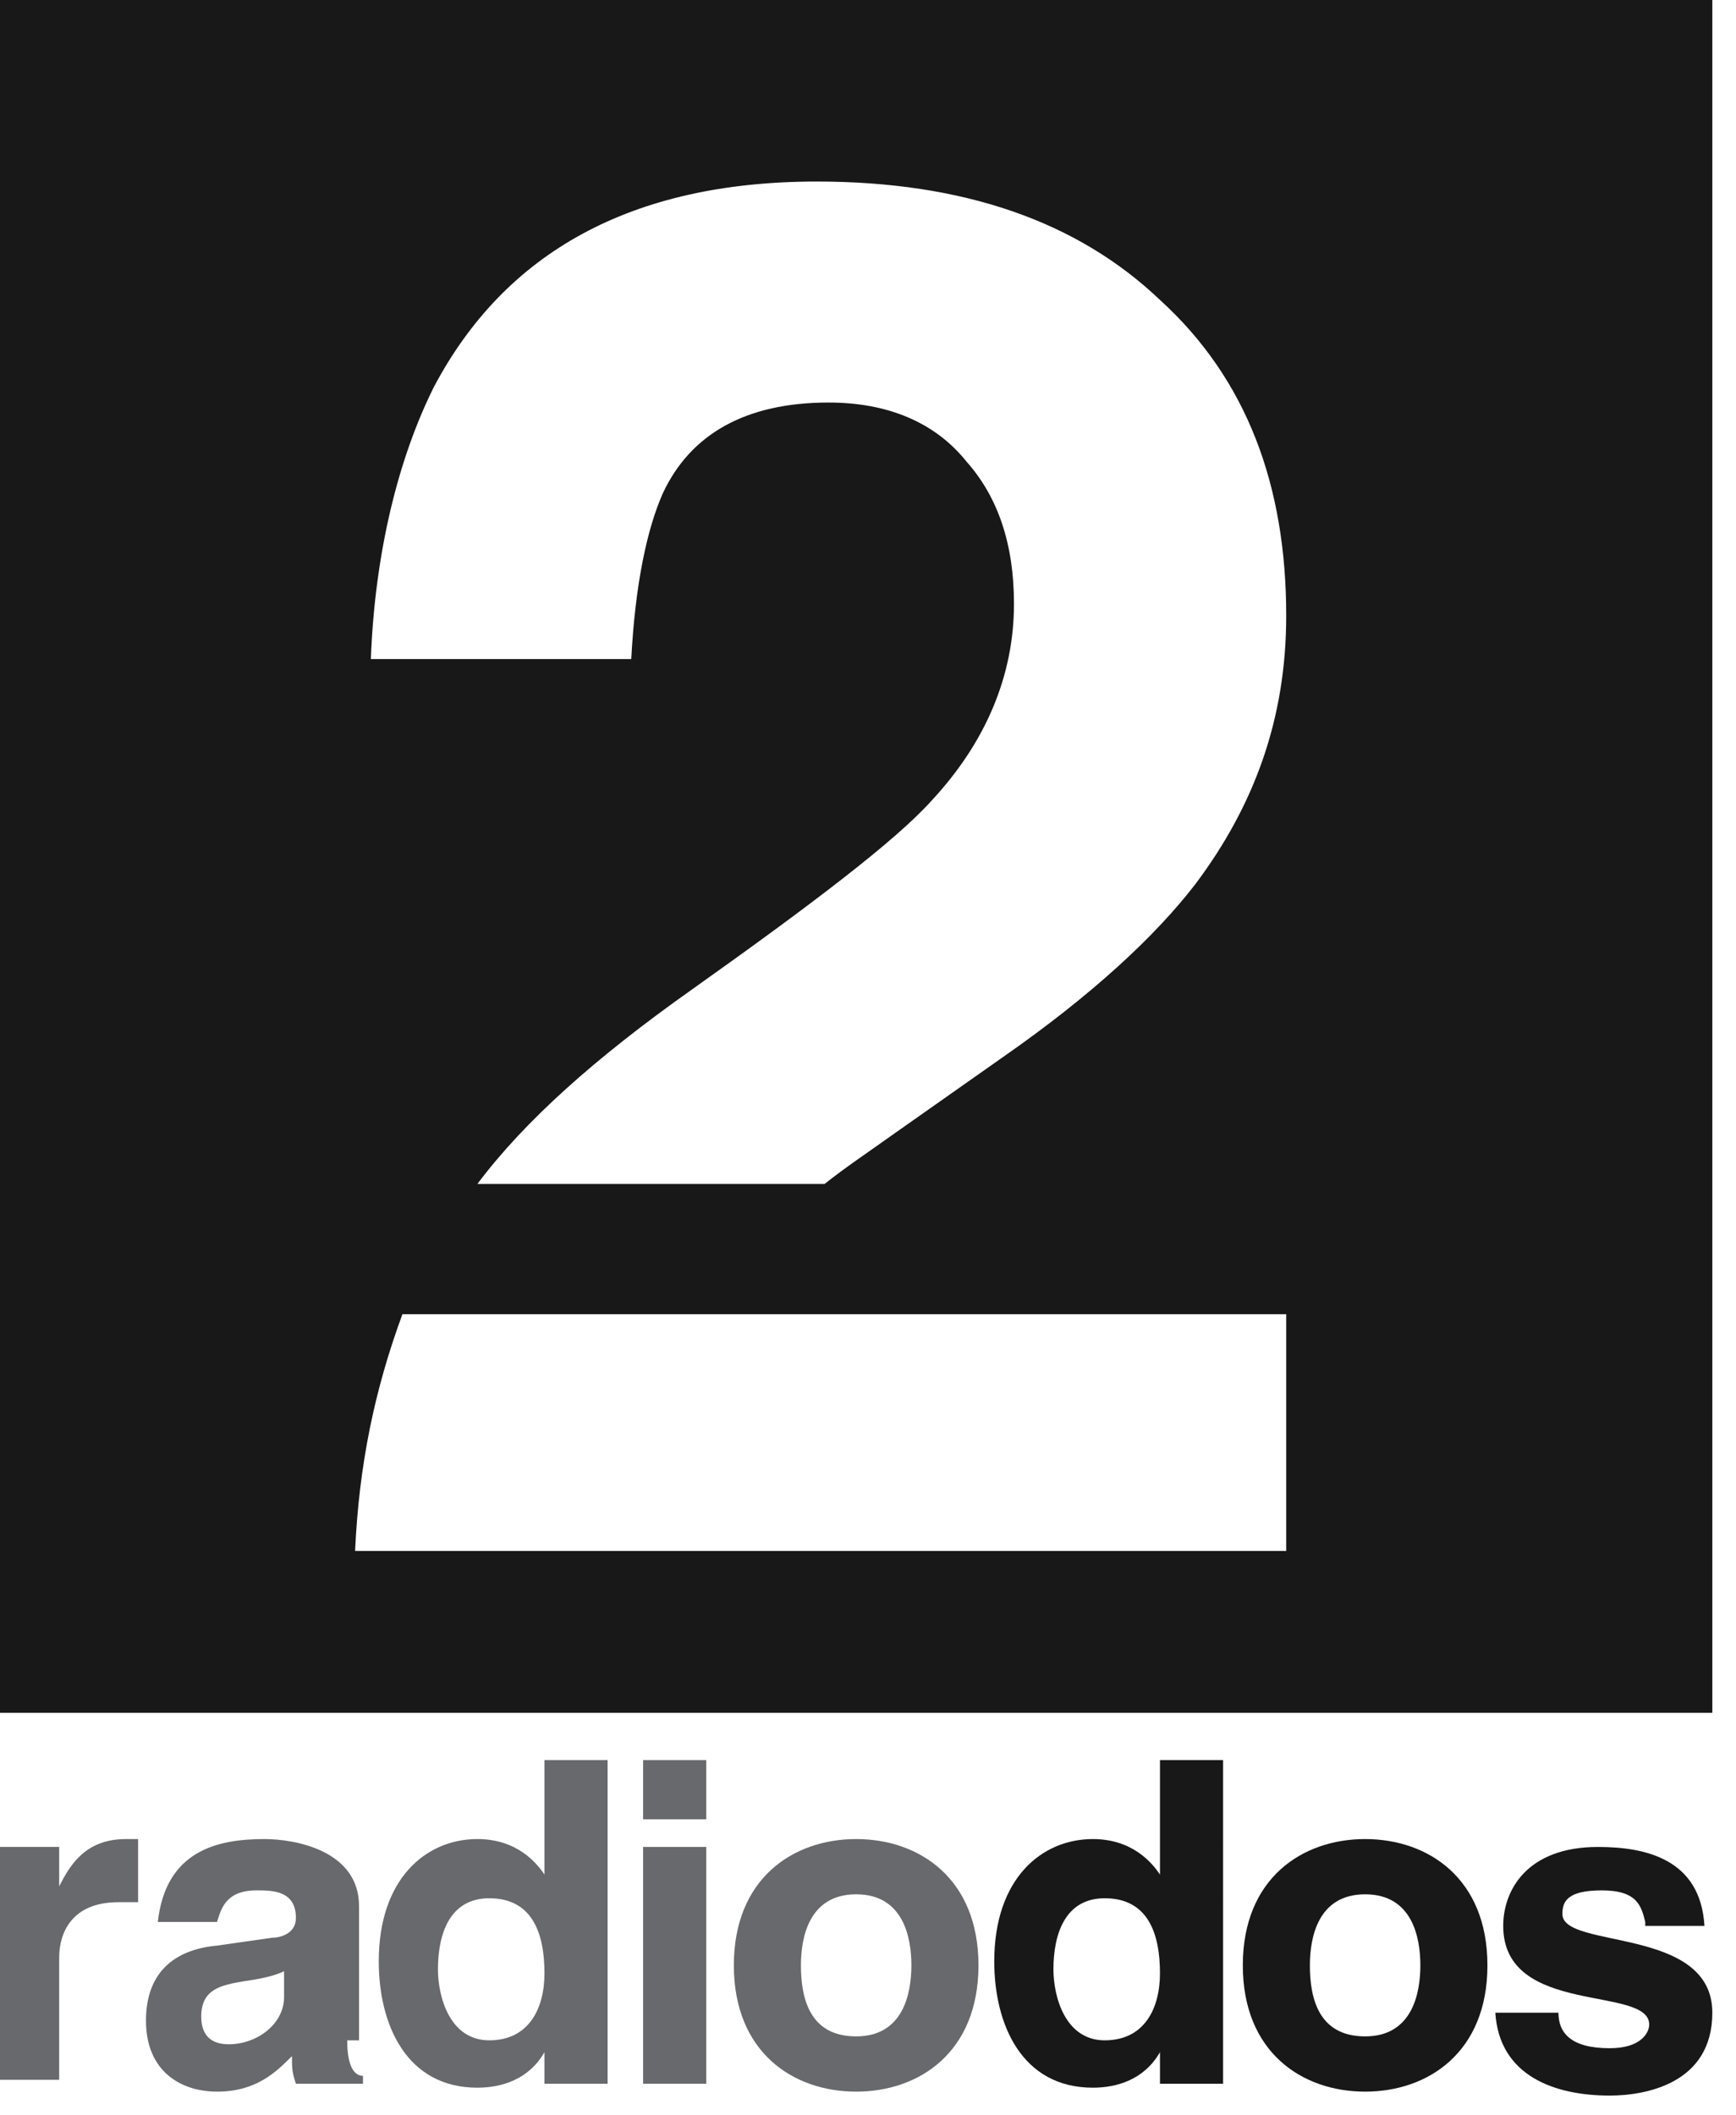
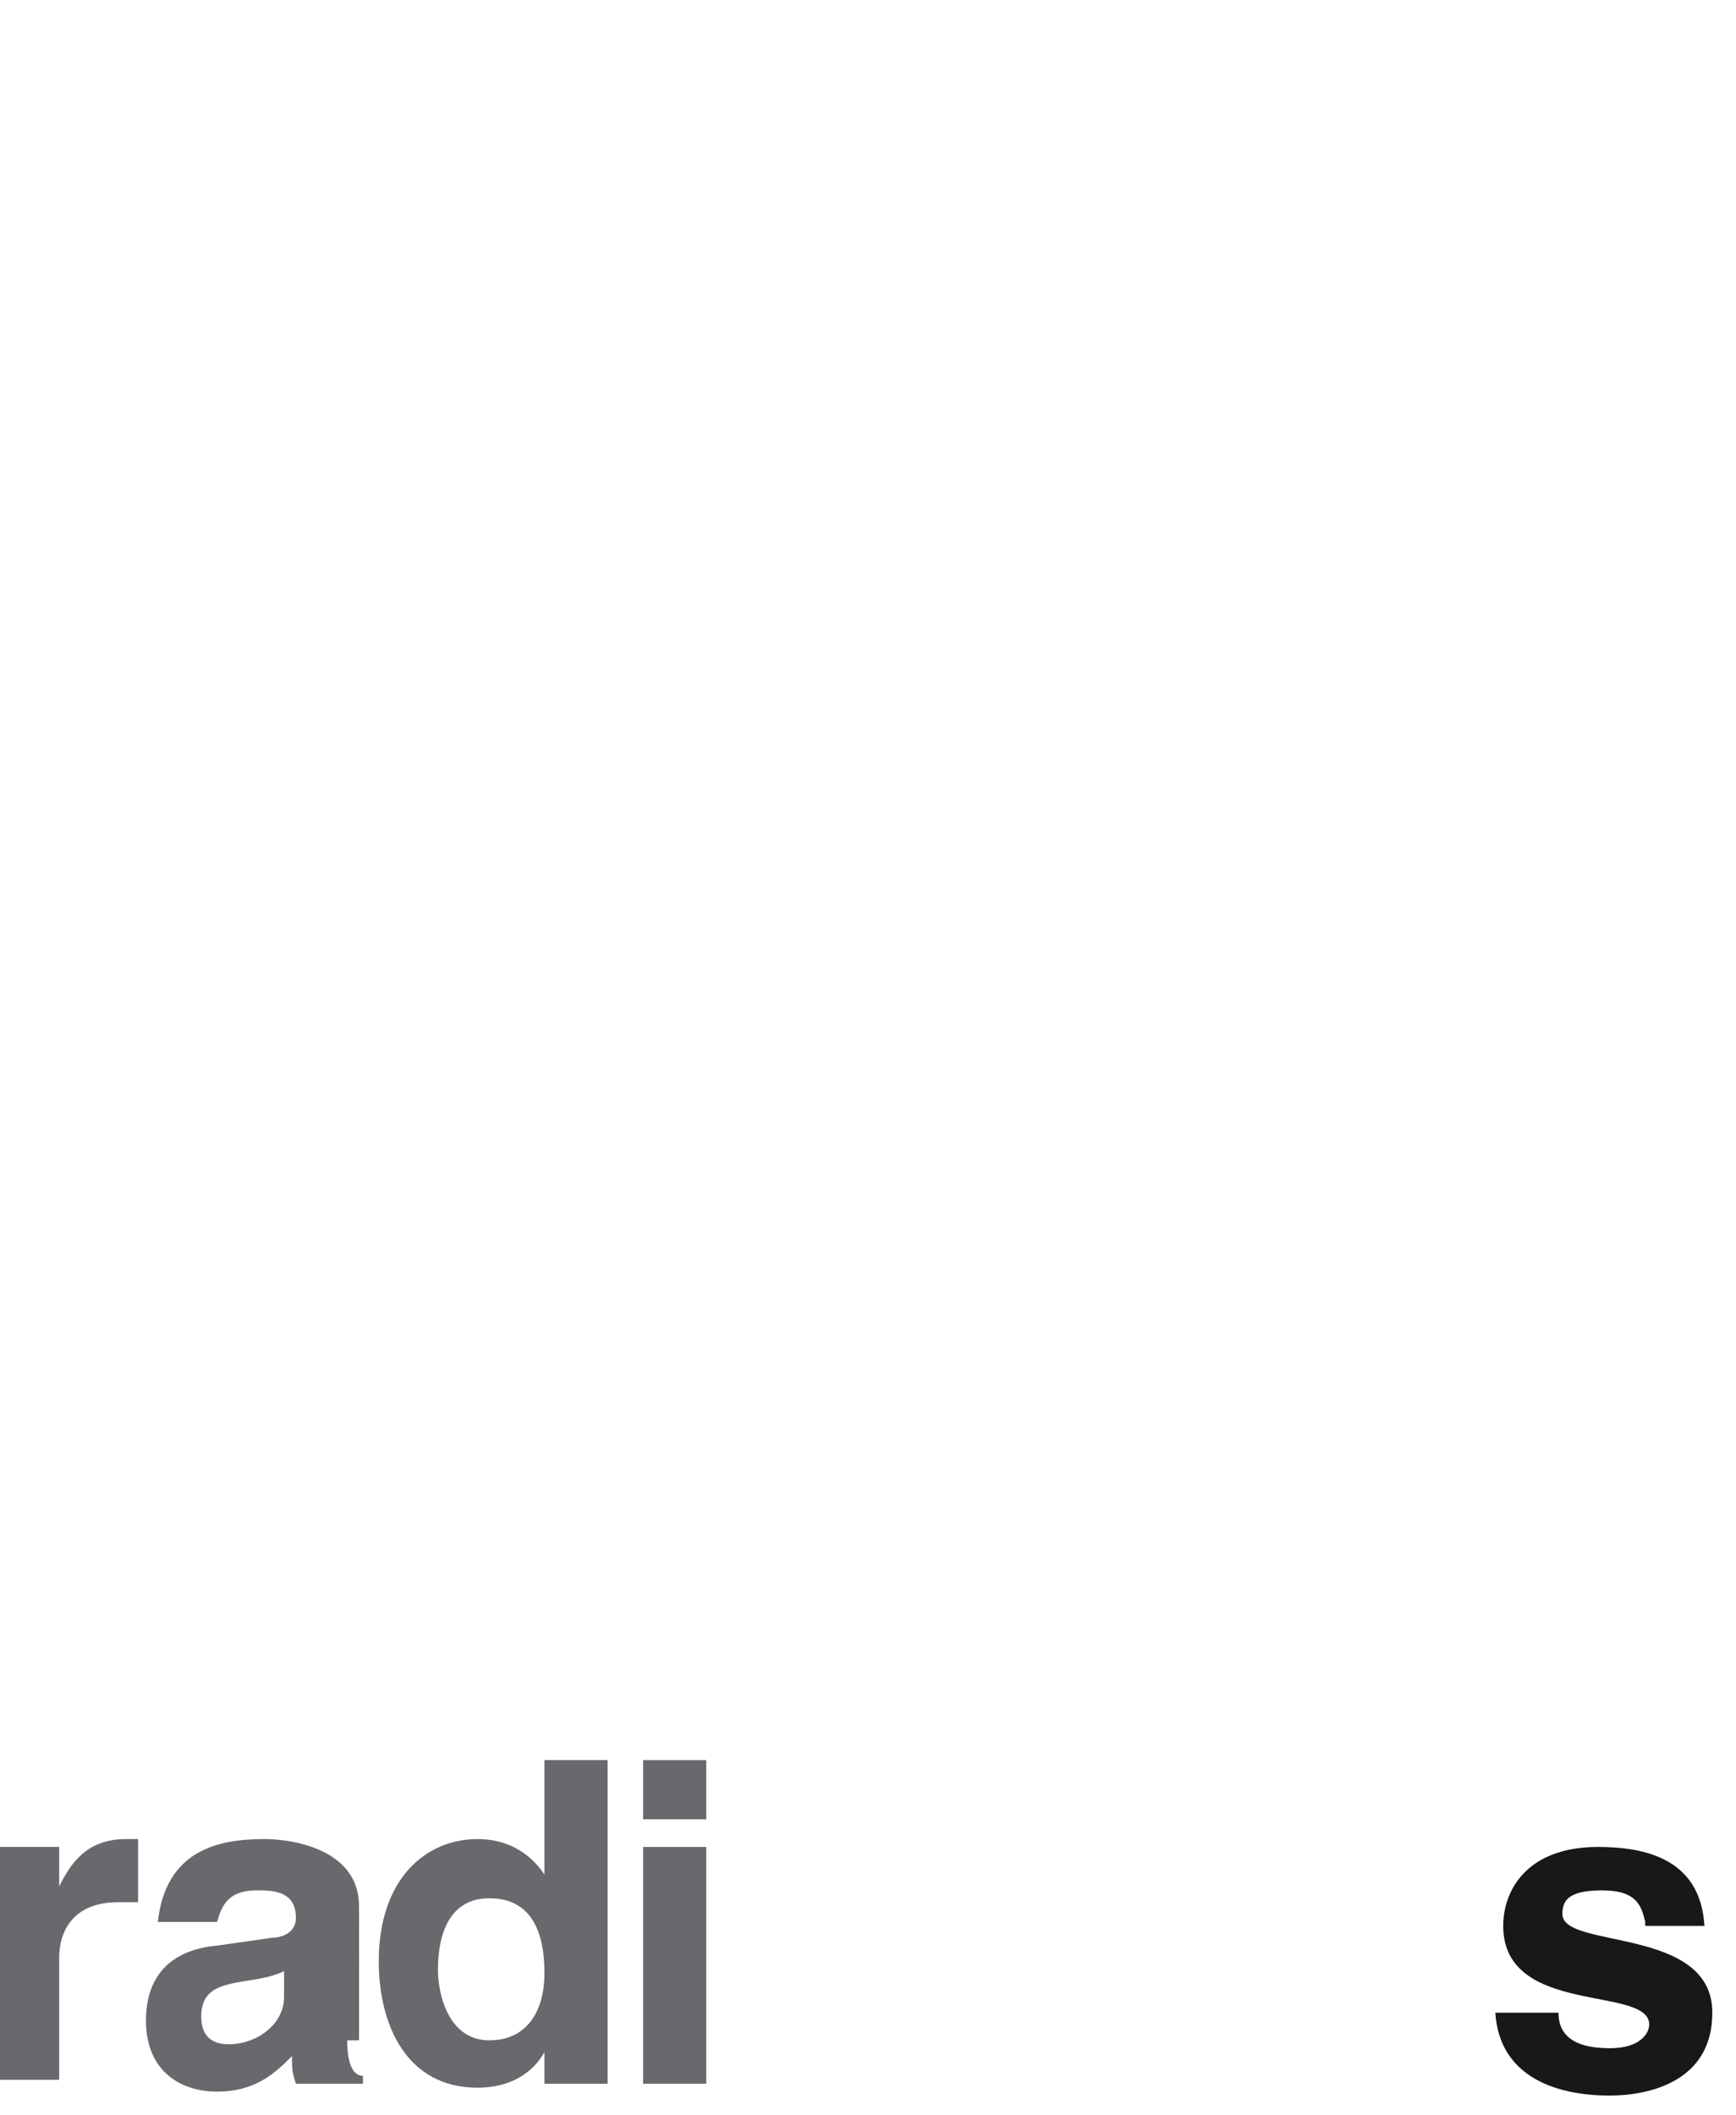
<svg xmlns="http://www.w3.org/2000/svg" viewBox="-449 474.4 44 53.6">
  <style type="text/css">  
	.st0{fill:#67696C;}
	.st1{fill:#181818;}
</style>
  <path class="st0" d="M-449 521.2h1.5v1h0c0.3-0.6 0.7-1.2 1.7-1.2 0.1 0 0.2 0 0.3 0v1.6c-0.1 0-0.3 0-0.5 0 -1.2 0-1.5 0.8-1.5 1.4v3.1h-1.6V521.2z" />
  <path class="st0" d="M-440.2 526.1c0 0.7 0.2 0.9 0.4 0.9v0.2h-1.7c-0.1-0.3-0.1-0.4-0.1-0.7 -0.4 0.4-0.9 0.9-1.9 0.9 -0.9 0-1.8-0.5-1.8-1.8 0-1.2 0.7-1.8 1.8-1.9l1.4-0.2c0.2 0 0.6-0.1 0.6-0.5 0-0.7-0.6-0.7-1-0.7 -0.8 0-0.9 0.5-1 0.8h-1.5c0.2-1.8 1.5-2.1 2.7-2.1 0.8 0 2.4 0.3 2.4 1.7V526.1zM-441.7 524.3c-0.2 0.1-0.4 0.2-1.1 0.3 -0.6 0.1-1.1 0.2-1.1 0.9 0 0.6 0.4 0.7 0.7 0.7 0.7 0 1.4-0.5 1.4-1.2V524.3z" />
  <path class="st0" d="M-433.7 527.2h-1.5v-0.8h0c-0.4 0.7-1.1 0.9-1.7 0.9 -1.8 0-2.5-1.6-2.5-3.2 0-2.1 1.2-3.1 2.5-3.1 1 0 1.5 0.6 1.7 0.9h0v-2.9h1.6V527.2zM-436.6 526.1c1 0 1.4-0.8 1.4-1.7 0-1-0.3-1.9-1.4-1.9 -1 0-1.3 0.9-1.3 1.8C-437.9 525-437.6 526.1-436.6 526.1z" />
  <path class="st0" d="M-431.1 520.5h-1.6V519h1.6V520.5zM-431.1 521.2v6h-1.6v-6H-431.1z" />
-   <path class="st0" d="M-427.3 527.4c-1.6 0-3.1-1-3.1-3.2 0-2.2 1.5-3.2 3.1-3.2 1.6 0 3.1 1 3.1 3.2C-424.2 526.4-425.7 527.4-427.3 527.4zM-427.3 522.4c-1.2 0-1.4 1.1-1.4 1.8 0 0.8 0.2 1.8 1.4 1.8 1.2 0 1.4-1.1 1.4-1.8C-425.9 523.5-426.1 522.4-427.3 522.4z" />
-   <path class="st1" d="M-418.1 527.2h-1.5v-0.8h0c-0.4 0.7-1.1 0.9-1.7 0.9 -1.8 0-2.5-1.6-2.5-3.2 0-2.1 1.2-3.1 2.5-3.1 1 0 1.5 0.6 1.7 0.9h0v-2.9h1.6V527.2zM-421 526.1c1 0 1.4-0.8 1.4-1.7 0-1-0.3-1.9-1.4-1.9 -1 0-1.3 0.9-1.3 1.8C-422.3 525-422 526.1-421 526.1z" />
-   <path class="st1" d="M-414.4 527.4c-1.6 0-3.1-1-3.1-3.2 0-2.2 1.5-3.2 3.1-3.2 1.6 0 3.1 1 3.1 3.2C-411.3 526.4-412.8 527.4-414.4 527.4zM-414.4 522.4c-1.2 0-1.4 1.1-1.4 1.8 0 0.8 0.2 1.8 1.4 1.8 1.2 0 1.4-1.1 1.4-1.8C-413 523.5-413.2 522.4-414.4 522.4z" />
  <path class="st1" d="M-407.3 523.1c-0.1-0.4-0.2-0.8-1.1-0.8 -0.9 0-1 0.3-1 0.6 0 0.9 3.8 0.3 3.8 2.5 0 1.8-1.7 2.1-2.6 2.1 -1.4 0-2.8-0.5-2.9-2.1h1.6c0 0.5 0.3 0.9 1.3 0.9 0.8 0 1-0.4 1-0.6 0-1-3.7-0.2-3.7-2.5 0-0.9 0.6-2 2.4-2 1.2 0 2.6 0.3 2.7 2H-407.3z" />
-   <path class="st1" d="M-449 474.4v43.4h43.4v-43.4H-449zM-438 484.2c1.8-3.4 5-5.2 9.7-5.2 3.7 0 6.6 1 8.7 3 2.2 2 3.2 4.7 3.2 8 0 2.6-0.8 4.8-2.3 6.8 -1 1.3-2.6 2.8-4.9 4.4l-2.7 1.9c-0.7 0.5-1.3 0.9-1.8 1.3h-8.8c1.2-1.6 3-3.2 5.4-4.9 3.1-2.2 5.2-3.8 6.1-4.8 1.4-1.5 2.1-3.2 2.1-5 0-1.5-0.4-2.7-1.2-3.6 -0.8-1-2-1.5-3.5-1.5 -2.1 0-3.5 0.8-4.2 2.3 -0.4 0.9-0.7 2.3-0.8 4.2h-6.6C-439.5 488.4-438.9 486-438 484.2zM-416.3 513.7H-440c0.1-2.2 0.5-4.1 1.2-6h22.4V513.7z" />
</svg>